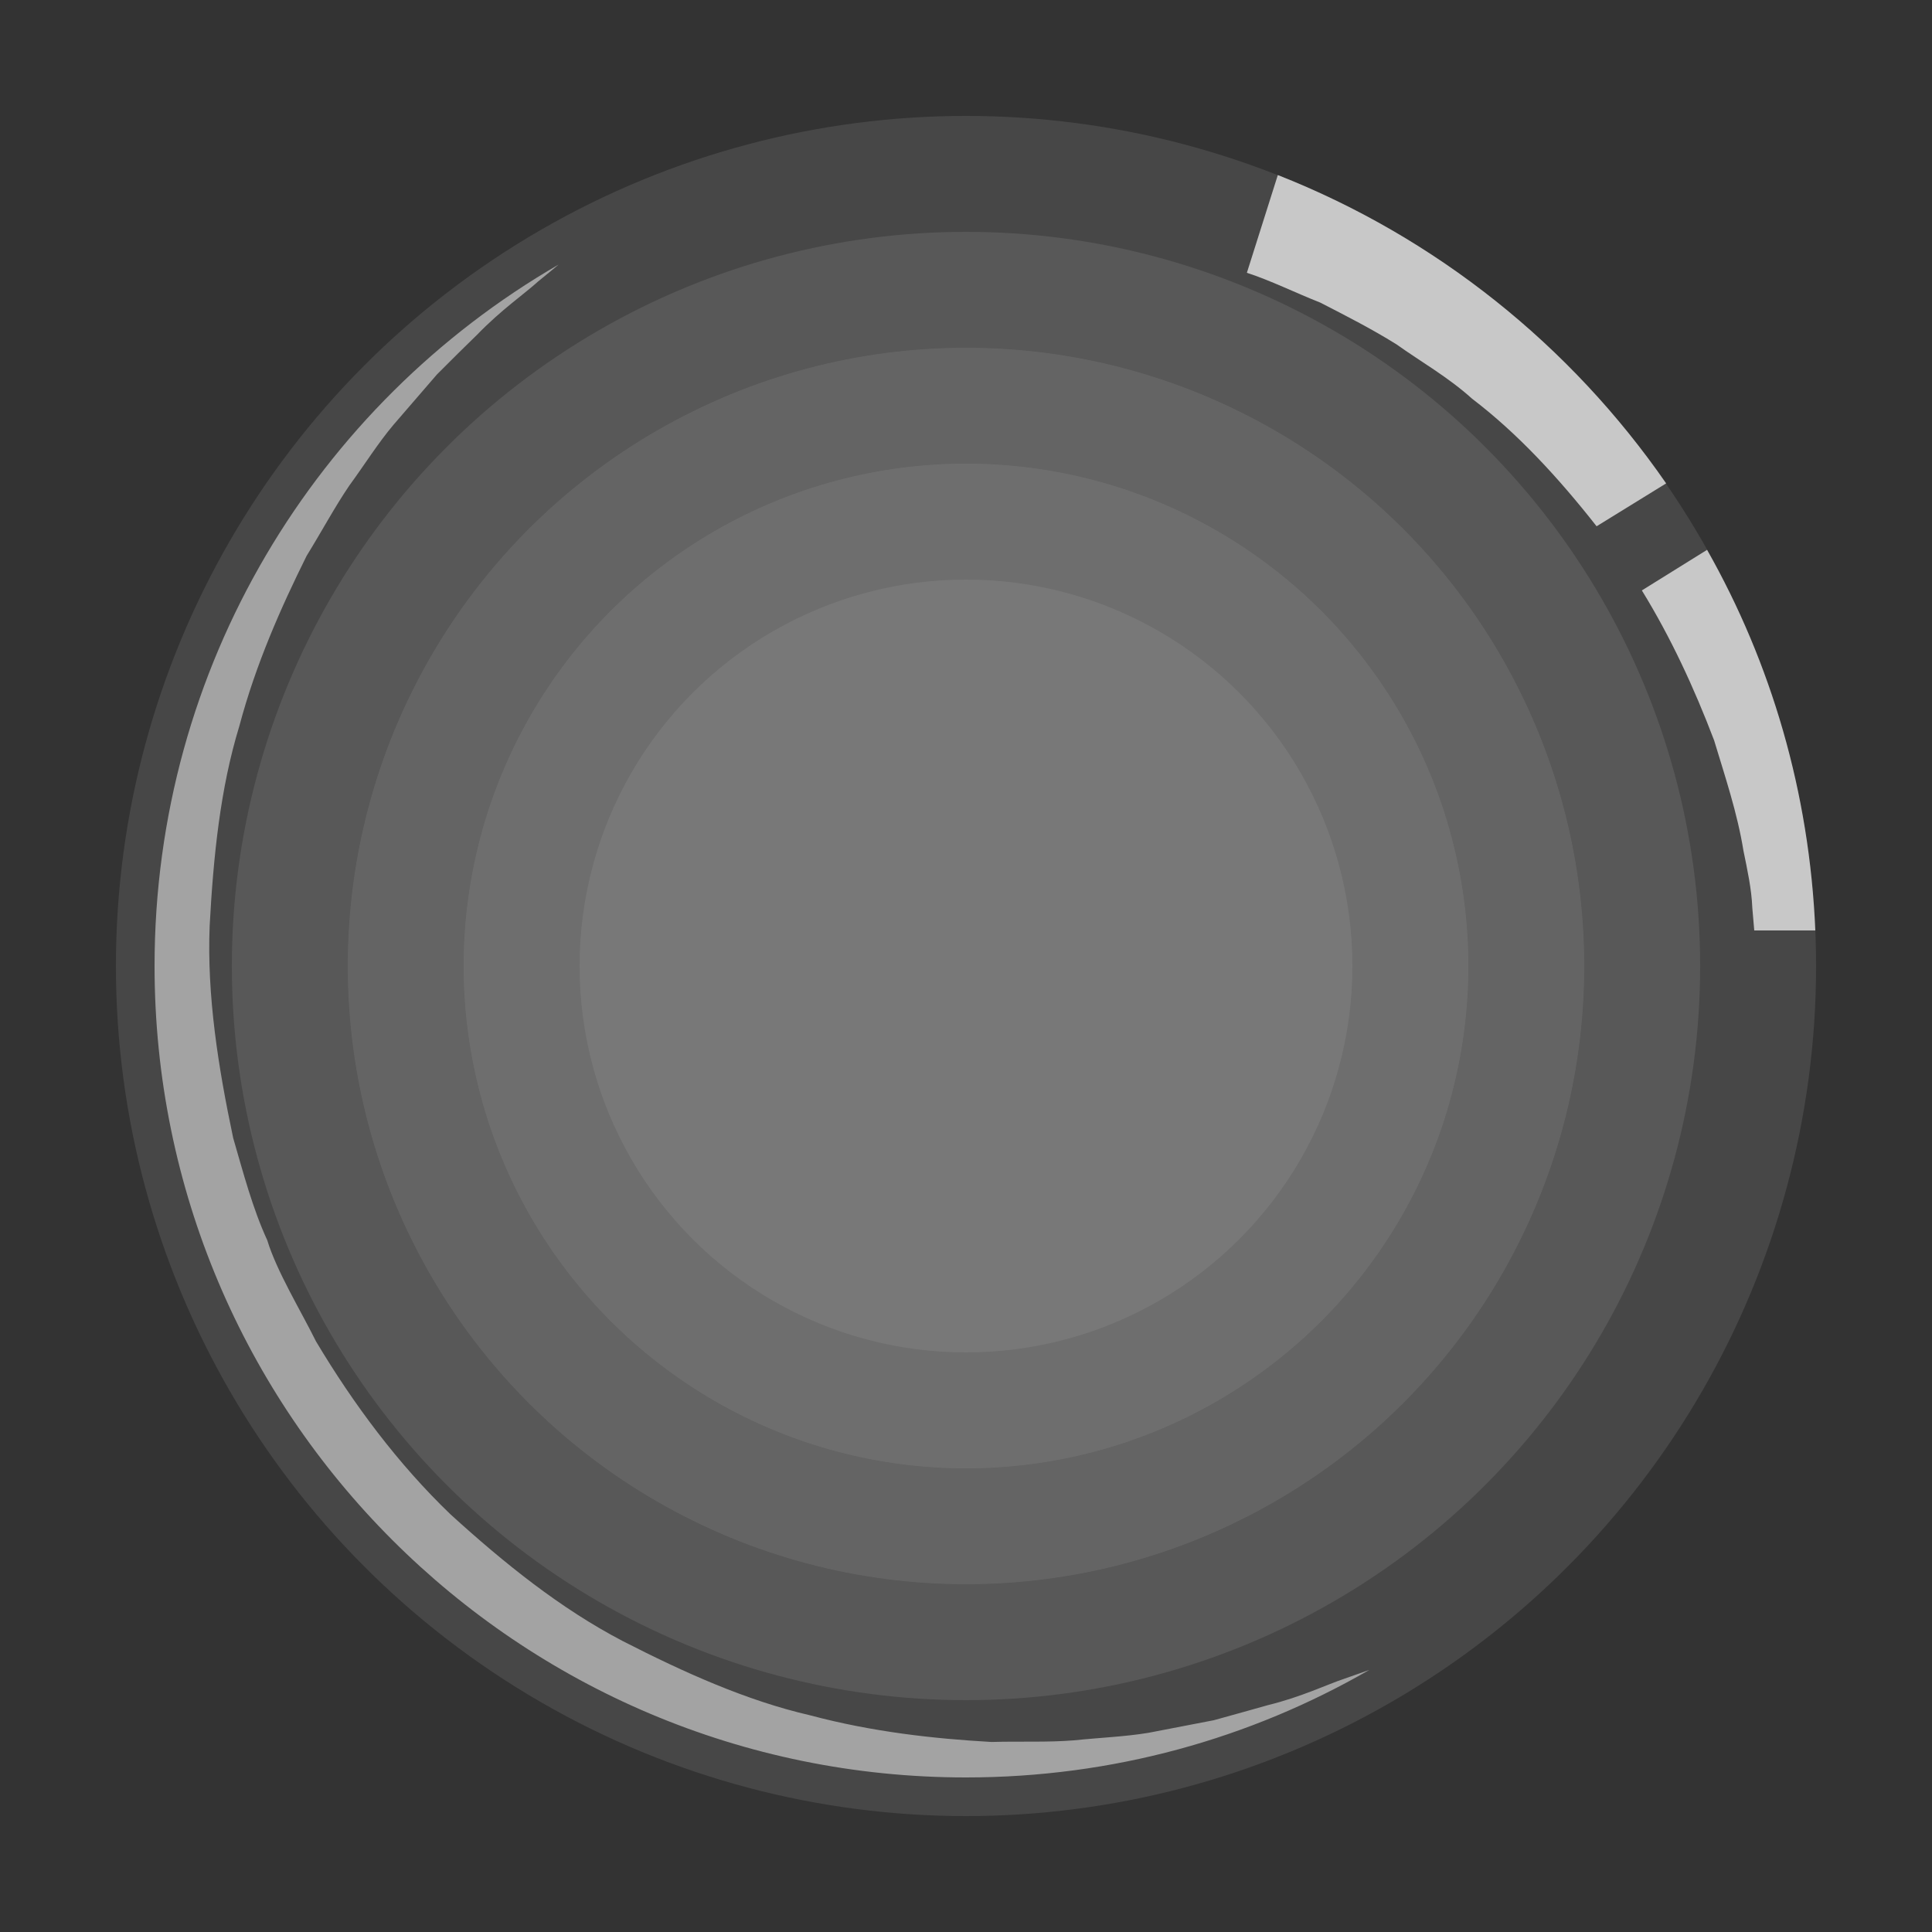
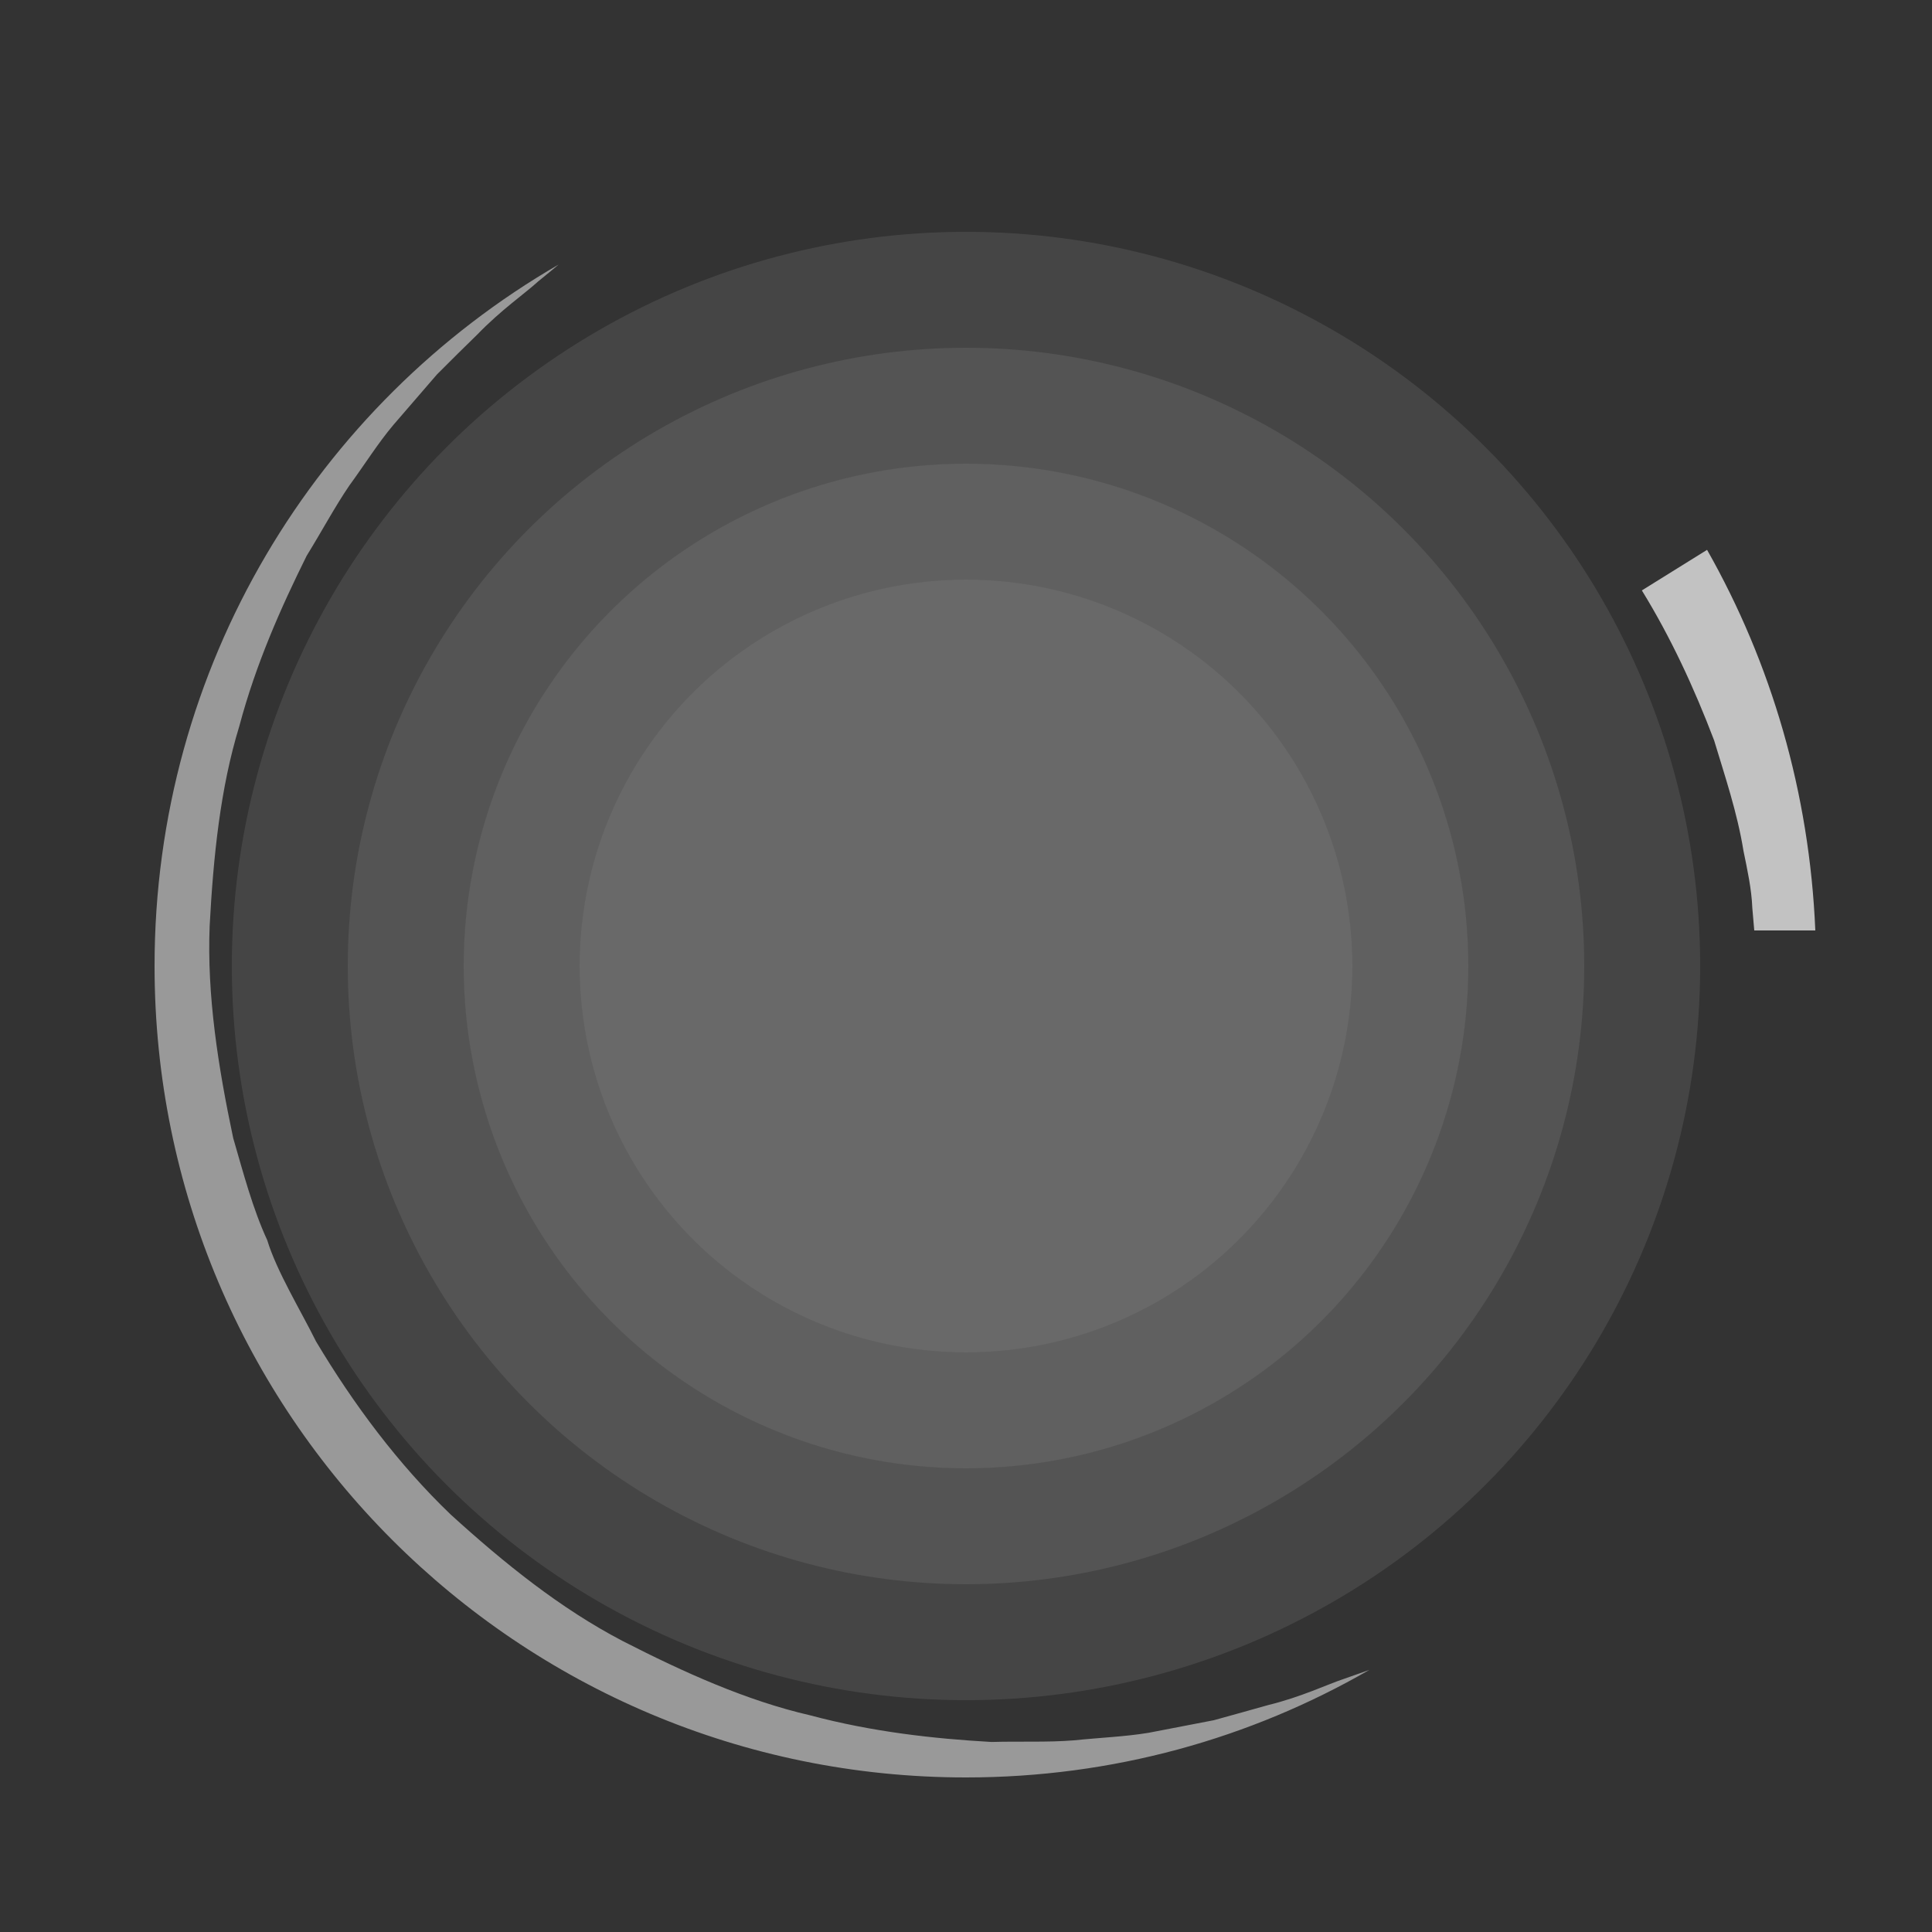
<svg xmlns="http://www.w3.org/2000/svg" version="1.1" id="Layer_1" x="0px" y="0px" viewBox="0 0 50 50" enable-background="new 0 0 50 50" xml:space="preserve">
  <rect x="0" y="0" width="50" height="50" fill="#333333" stroke="none" />
-   <circle opacity="0.1" fill="#FFFFFF" enable-background="new    " cx="25" cy="25" r="22" />
  <path opacity="0.5" fill="#FFFFFF" enable-background="new    " d="M35.438,43.217C32.359,44.992,28.801,46,25,46  C13.398,46,4,36.604,4,25c0-7.76,4.2-14.532,10.458-18.154c-0.073,0.063-0.252,0.21-0.535,0.441  c-0.357,0.325-0.945,0.724-1.575,1.375c-0.315,0.304-0.662,0.651-1.04,1.029c-0.347,0.399-0.725,0.84-1.124,1.302  c-0.399,0.472-0.746,1.029-1.145,1.575c-0.378,0.556-0.714,1.186-1.103,1.816c-0.661,1.333-1.313,2.792-1.743,4.41  C5.7,20.401,5.522,22.165,5.426,23.96c-0.073,1.806,0.221,3.655,0.609,5.492c0.262,0.901,0.504,1.827,0.882,2.646  c0.241,0.799,0.882,1.848,1.26,2.615c0.977,1.637,2.131,3.182,3.486,4.482c1.386,1.261,2.845,2.437,4.452,3.275  c1.596,0.817,3.213,1.545,4.851,1.922c1.617,0.432,3.213,0.606,4.693,0.69c0.735-0.021,1.448,0.013,2.132-0.042  c0.672-0.07,1.322-0.094,1.932-0.195c0.6-0.117,1.166-0.224,1.691-0.326c0.514-0.14,0.977-0.273,1.406-0.392  c0.859-0.21,1.521-0.532,1.975-0.683C35.122,43.333,35.342,43.249,35.438,43.217z" />
  <path opacity="0.7" fill="#FFFFFF" d="M46.98,24.08H45.4L45.35,23.5c-0.02-0.5-0.129-0.99-0.229-1.48  c-0.16-0.99-0.48-1.93-0.76-2.86c-0.521-1.37-1.131-2.68-1.87-3.88l1.688-1.05C45.84,17.16,46.83,20.51,46.98,24.08z" />
-   <path opacity="0.7" fill="#FFFFFF" d="M43.12,12.51l-1.8,1.11c-0.99-1.26-2.051-2.41-3.221-3.3c-0.619-0.56-1.33-0.96-1.961-1.41  c-0.658-0.41-1.33-0.75-1.972-1.08c-0.66-0.26-1.278-0.57-1.897-0.77l0.801-2.53C37.16,6.14,40.65,8.94,43.12,12.51z" />
  <circle opacity="0.06" fill="#FFFFFF" enable-background="new    " cx="25" cy="25" r="10" />
  <circle opacity="0.07" fill="#FFFFFF" enable-background="new    " cx="25" cy="25" r="13" />
  <circle opacity="0.08" fill="#FFFFFF" enable-background="new    " cx="25" cy="25" r="16" />
  <circle opacity="0.09" fill="#FFFFFF" enable-background="new    " cx="25" cy="25" r="19" />
</svg>